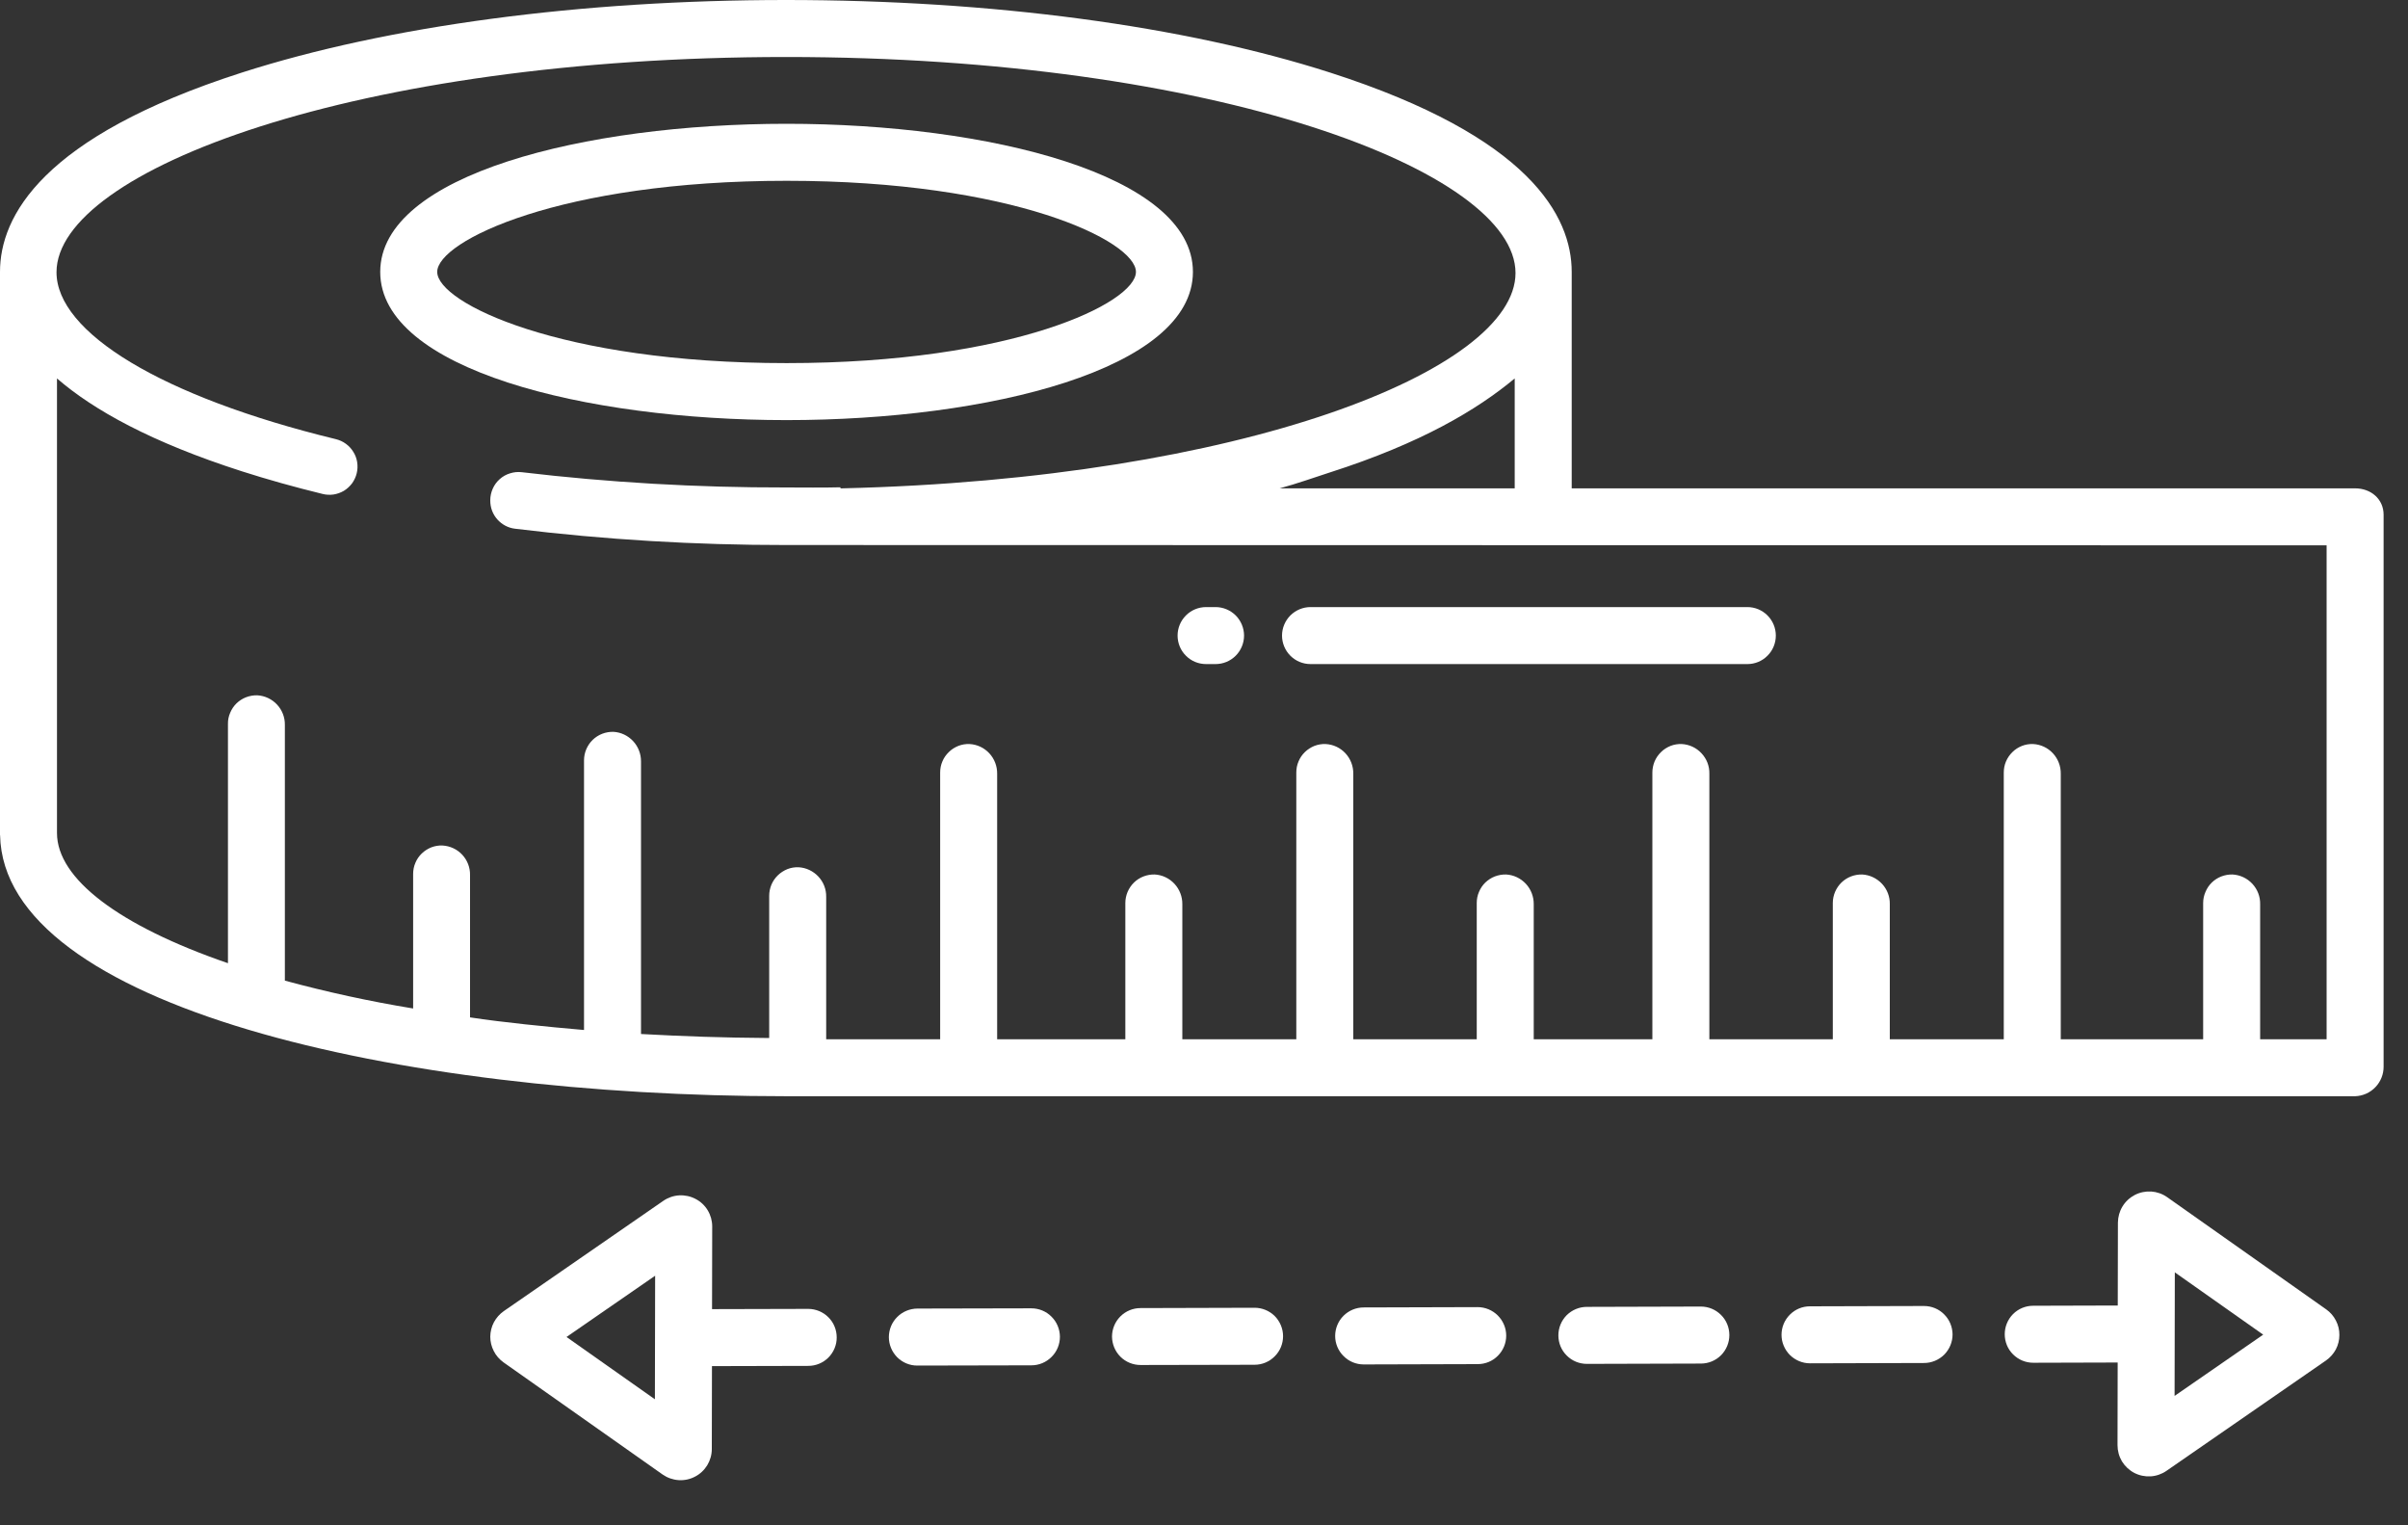
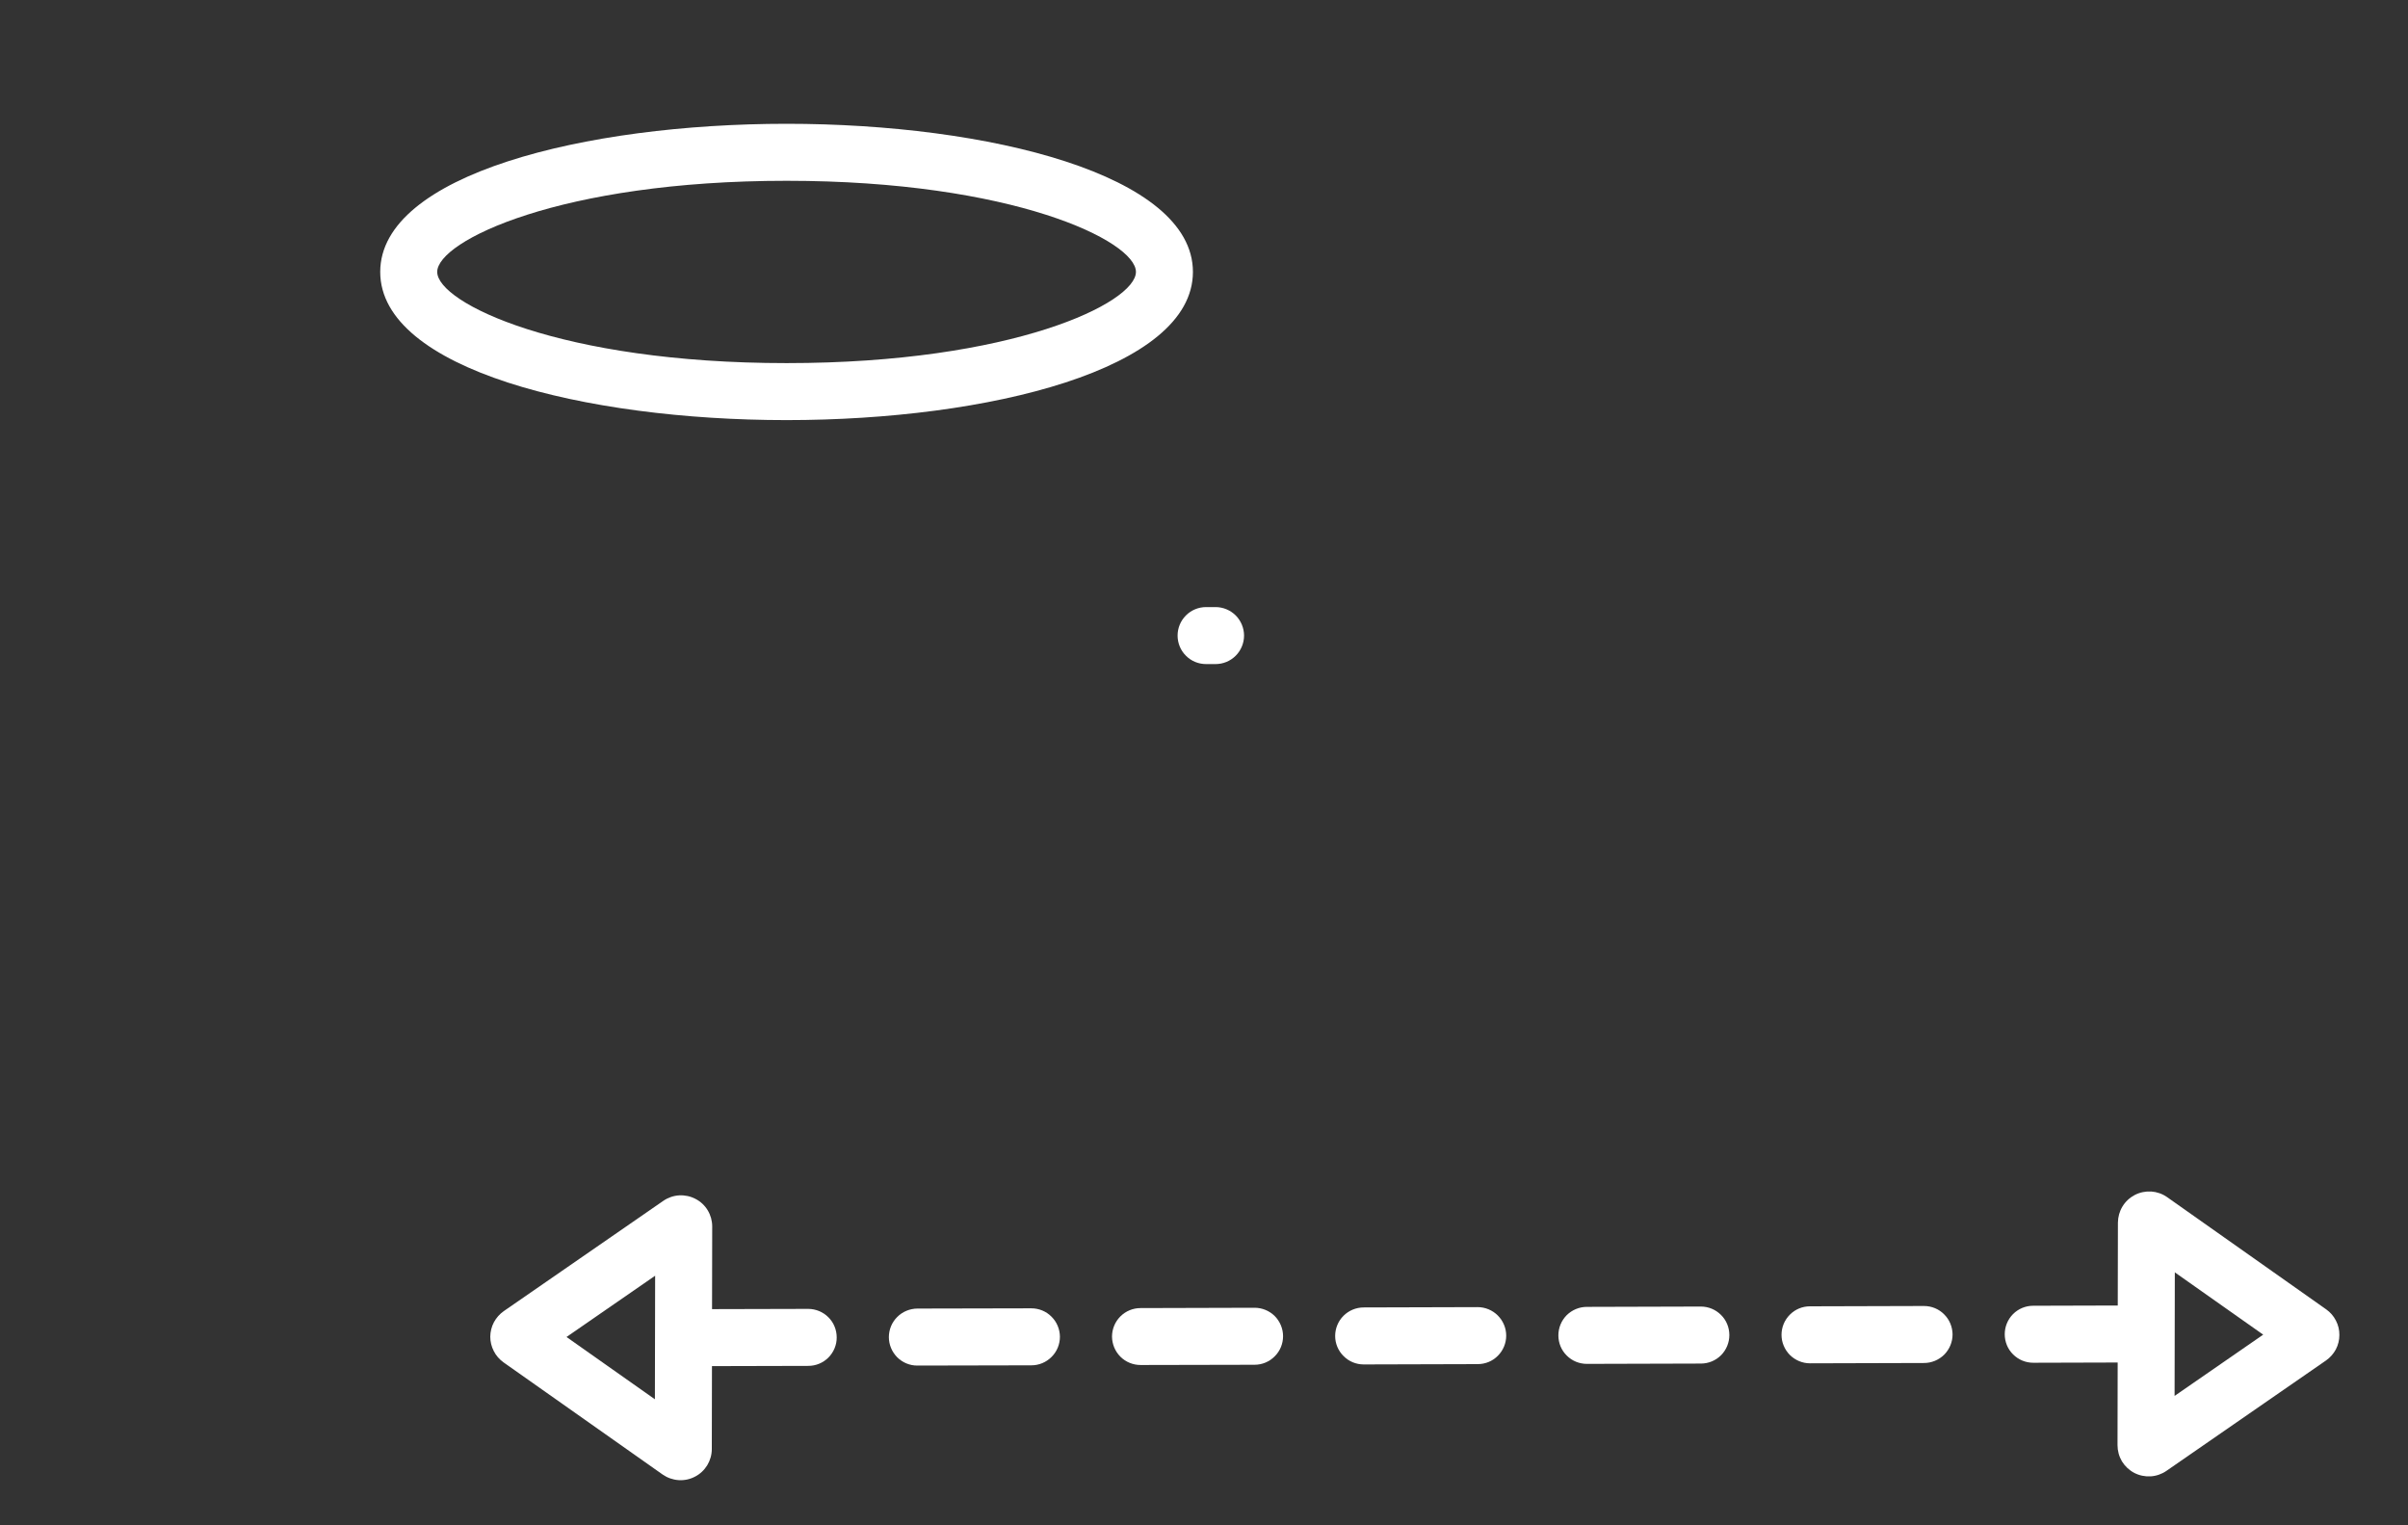
<svg xmlns="http://www.w3.org/2000/svg" width="30" height="19" viewBox="0 0 30 19" fill="none">
  <rect x="0" y="0" width="30" height="19" fill="#333333" stroke="none" />
  <path d="M28.981 16.31L26.999 14.912C26.941 14.871 26.872 14.847 26.802 14.842C26.73 14.838 26.66 14.852 26.596 14.885C26.533 14.918 26.48 14.967 26.443 15.028C26.406 15.089 26.387 15.158 26.386 15.229L26.384 16.262L25.33 16.265C25.236 16.265 25.146 16.302 25.079 16.369C25.013 16.436 24.976 16.526 24.976 16.62C24.976 16.714 25.013 16.805 25.08 16.871C25.147 16.938 25.237 16.975 25.331 16.975H25.332L26.383 16.972L26.381 18.001C26.381 18.072 26.4 18.142 26.436 18.203C26.473 18.263 26.526 18.313 26.588 18.346C26.651 18.379 26.722 18.394 26.793 18.39C26.863 18.386 26.932 18.362 26.99 18.322L28.978 16.947C29.029 16.912 29.071 16.864 29.101 16.809C29.13 16.754 29.145 16.692 29.145 16.63C29.146 16.567 29.131 16.505 29.102 16.45C29.074 16.394 29.032 16.346 28.981 16.31L28.981 16.31ZM27.092 17.388L27.095 15.849L28.196 16.625L27.092 17.388Z" fill="white" />
  <path d="M18.409 16.282H18.409L16.989 16.286C16.895 16.286 16.804 16.324 16.738 16.39C16.671 16.457 16.634 16.547 16.634 16.642C16.634 16.736 16.672 16.826 16.739 16.892C16.805 16.959 16.895 16.996 16.99 16.996H16.991L18.41 16.992C18.505 16.992 18.595 16.955 18.661 16.888C18.728 16.821 18.765 16.731 18.765 16.637C18.765 16.543 18.727 16.453 18.66 16.386C18.594 16.32 18.503 16.282 18.409 16.282Z" fill="white" />
  <path d="M23.97 16.268H23.969L22.549 16.272C22.455 16.272 22.365 16.309 22.299 16.376C22.232 16.443 22.195 16.533 22.195 16.627C22.195 16.721 22.233 16.811 22.299 16.878C22.366 16.944 22.456 16.982 22.55 16.982H22.551L23.971 16.978C24.065 16.978 24.155 16.94 24.222 16.874C24.288 16.807 24.326 16.717 24.326 16.622C24.325 16.528 24.288 16.438 24.221 16.372C24.155 16.305 24.064 16.268 23.97 16.268Z" fill="white" />
  <path d="M21.19 16.275H21.189L19.769 16.279C19.675 16.279 19.585 16.317 19.518 16.383C19.452 16.45 19.415 16.54 19.415 16.634C19.415 16.729 19.452 16.819 19.519 16.885C19.585 16.952 19.676 16.989 19.77 16.989H19.771L21.191 16.985C21.285 16.985 21.375 16.948 21.442 16.881C21.508 16.814 21.545 16.724 21.545 16.63C21.545 16.536 21.508 16.445 21.441 16.379C21.374 16.312 21.284 16.275 21.19 16.275Z" fill="white" />
  <path d="M15.629 16.29H15.629L14.209 16.294C14.115 16.294 14.025 16.331 13.958 16.398C13.892 16.464 13.854 16.555 13.854 16.649C13.855 16.743 13.892 16.833 13.959 16.9C14.025 16.966 14.116 17.003 14.21 17.003H14.211L15.63 17C15.725 17 15.815 16.962 15.881 16.895C15.948 16.829 15.985 16.738 15.985 16.644C15.985 16.55 15.947 16.46 15.881 16.393C15.814 16.327 15.724 16.29 15.63 16.29H15.629Z" fill="white" />
  <path d="M12.849 16.297H12.848L11.429 16.3C11.335 16.301 11.244 16.338 11.178 16.405C11.111 16.471 11.074 16.562 11.074 16.656C11.074 16.75 11.112 16.84 11.178 16.907C11.245 16.973 11.335 17.011 11.43 17.01H11.431L12.85 17.007C12.944 17.007 13.035 16.969 13.101 16.902C13.168 16.836 13.205 16.745 13.205 16.651C13.204 16.557 13.167 16.467 13.1 16.401C13.034 16.334 12.943 16.297 12.849 16.297H12.849Z" fill="white" />
  <path d="M10.069 16.304H10.068L8.871 16.307L8.873 15.277C8.873 15.207 8.854 15.137 8.817 15.076C8.781 15.016 8.728 14.966 8.665 14.934C8.603 14.901 8.532 14.886 8.461 14.89C8.391 14.894 8.322 14.918 8.264 14.958L6.276 16.332C6.225 16.368 6.183 16.415 6.153 16.471C6.124 16.526 6.109 16.588 6.108 16.65C6.108 16.713 6.123 16.774 6.152 16.83C6.18 16.886 6.222 16.933 6.273 16.97L8.255 18.367C8.314 18.408 8.382 18.432 8.453 18.437C8.524 18.442 8.595 18.427 8.658 18.394C8.721 18.362 8.774 18.312 8.811 18.252C8.848 18.191 8.868 18.121 8.868 18.05L8.87 17.017L10.07 17.014C10.164 17.014 10.254 16.977 10.321 16.91C10.387 16.843 10.425 16.753 10.424 16.659C10.424 16.565 10.387 16.474 10.32 16.408C10.254 16.342 10.163 16.304 10.069 16.304L10.069 16.304ZM8.159 17.43L7.058 16.654L8.162 15.891L8.159 17.43Z" fill="white" />
  <path d="M14.862 3.387C14.862 2.176 12.315 1.542 9.8 1.542C7.284 1.542 4.737 2.176 4.737 3.387C4.737 4.599 7.284 5.233 9.8 5.233C12.315 5.233 14.862 4.599 14.862 3.387ZM5.447 3.387C5.447 3.002 6.983 2.252 9.8 2.252C12.616 2.252 14.152 3.002 14.152 3.387C14.152 3.773 12.616 4.523 9.8 4.523C6.983 4.523 5.447 3.773 5.447 3.387Z" fill="white" />
  <path d="M15.026 8.272H15.144C15.238 8.272 15.328 8.235 15.395 8.168C15.461 8.102 15.499 8.011 15.499 7.917C15.499 7.823 15.461 7.733 15.395 7.666C15.328 7.6 15.238 7.562 15.144 7.562H15.026C14.931 7.562 14.841 7.6 14.775 7.666C14.708 7.733 14.671 7.823 14.671 7.917C14.671 8.011 14.708 8.102 14.775 8.168C14.841 8.235 14.931 8.272 15.026 8.272Z" fill="white" />
-   <path d="M16.327 8.272H21.77C21.864 8.272 21.954 8.235 22.02 8.168C22.087 8.102 22.124 8.011 22.124 7.917C22.124 7.823 22.087 7.733 22.02 7.666C21.954 7.6 21.864 7.562 21.77 7.562H16.327C16.233 7.562 16.143 7.6 16.076 7.666C16.01 7.733 15.972 7.823 15.972 7.917C15.972 8.011 16.01 8.102 16.076 8.168C16.143 8.235 16.233 8.272 16.327 8.272Z" fill="white" />
-   <path d="M29.341 6.083H19.581V3.387C19.581 2.696 19.063 1.705 16.574 0.905C14.757 0.321 12.351 0 9.793 0C7.235 0 4.827 0.322 3.01 0.905C0.521 1.705 0 2.696 0 3.387V10.402H0.001C0.042 12.531 4.948 13.655 9.795 13.655H29.341C29.437 13.652 29.528 13.611 29.594 13.542C29.66 13.473 29.697 13.381 29.696 13.285V6.412C29.696 6.216 29.538 6.083 29.341 6.083ZM28.986 12.946H28.158V11.263C28.16 11.169 28.125 11.078 28.061 11.009C27.997 10.94 27.908 10.898 27.814 10.893C27.767 10.892 27.72 10.9 27.675 10.917C27.631 10.934 27.59 10.96 27.556 10.993C27.522 11.026 27.495 11.066 27.477 11.11C27.458 11.153 27.448 11.2 27.448 11.248V12.946H25.674V9.637C25.675 9.543 25.64 9.452 25.576 9.383C25.512 9.314 25.424 9.273 25.33 9.268C25.282 9.266 25.235 9.274 25.191 9.291C25.146 9.309 25.106 9.334 25.072 9.368C25.038 9.401 25.011 9.44 24.992 9.484C24.973 9.528 24.964 9.575 24.964 9.623V12.946H23.544V11.263C23.546 11.169 23.511 11.078 23.447 11.009C23.382 10.94 23.294 10.898 23.2 10.893C23.153 10.892 23.105 10.9 23.061 10.917C23.017 10.934 22.976 10.96 22.942 10.993C22.908 11.026 22.881 11.066 22.862 11.11C22.844 11.153 22.834 11.2 22.834 11.248V12.946H21.296V9.637C21.298 9.543 21.263 9.452 21.198 9.383C21.134 9.314 21.046 9.273 20.952 9.268C20.905 9.266 20.857 9.274 20.813 9.291C20.769 9.309 20.728 9.334 20.694 9.368C20.66 9.401 20.633 9.44 20.614 9.484C20.596 9.528 20.586 9.575 20.586 9.623V12.946H19.108V11.263C19.109 11.169 19.074 11.078 19.01 11.009C18.946 10.94 18.857 10.898 18.764 10.893C18.716 10.892 18.669 10.9 18.624 10.917C18.58 10.934 18.54 10.96 18.505 10.993C18.471 11.026 18.444 11.066 18.426 11.11C18.407 11.153 18.398 11.2 18.398 11.248V12.946H16.86V9.637C16.861 9.543 16.826 9.452 16.762 9.383C16.698 9.314 16.61 9.273 16.515 9.268C16.468 9.266 16.421 9.274 16.376 9.291C16.332 9.309 16.292 9.334 16.257 9.368C16.223 9.401 16.196 9.44 16.178 9.484C16.159 9.528 16.15 9.575 16.15 9.623V12.946H14.73V11.263C14.731 11.169 14.696 11.078 14.632 11.009C14.568 10.94 14.48 10.898 14.386 10.893C14.338 10.892 14.291 10.9 14.247 10.917C14.202 10.934 14.162 10.96 14.128 10.993C14.094 11.026 14.067 11.066 14.048 11.11C14.03 11.153 14.02 11.2 14.02 11.248V12.946H12.423V9.637C12.424 9.543 12.389 9.452 12.325 9.383C12.261 9.314 12.173 9.273 12.079 9.268C12.031 9.266 11.984 9.274 11.94 9.291C11.895 9.309 11.855 9.334 11.821 9.368C11.787 9.401 11.759 9.44 11.741 9.484C11.722 9.528 11.713 9.575 11.713 9.623V12.946H10.293V11.172C10.295 11.078 10.26 10.987 10.195 10.918C10.131 10.85 10.043 10.808 9.949 10.803C9.902 10.801 9.854 10.809 9.81 10.826C9.766 10.844 9.725 10.87 9.691 10.903C9.657 10.936 9.63 10.975 9.611 11.019C9.593 11.063 9.583 11.11 9.583 11.158V12.93C8.992 12.926 8.518 12.909 7.986 12.88V9.486C7.987 9.392 7.952 9.301 7.888 9.232C7.824 9.163 7.736 9.121 7.642 9.116C7.595 9.115 7.547 9.123 7.503 9.14C7.459 9.157 7.418 9.183 7.384 9.216C7.35 9.249 7.323 9.289 7.304 9.333C7.286 9.376 7.276 9.423 7.276 9.471V12.83C6.803 12.789 6.271 12.736 5.856 12.673V10.901C5.858 10.807 5.823 10.716 5.759 10.647C5.695 10.578 5.606 10.537 5.512 10.532C5.465 10.53 5.418 10.538 5.373 10.555C5.329 10.573 5.289 10.598 5.254 10.632C5.22 10.665 5.193 10.704 5.175 10.748C5.156 10.792 5.147 10.839 5.147 10.886V12.562C4.609 12.474 4.076 12.358 3.549 12.215V9.031C3.551 8.937 3.516 8.846 3.452 8.777C3.388 8.708 3.299 8.666 3.205 8.661C3.158 8.66 3.111 8.668 3.066 8.685C3.022 8.702 2.981 8.728 2.947 8.761C2.913 8.794 2.886 8.834 2.868 8.878C2.849 8.921 2.839 8.968 2.84 9.016V11.998C1.479 11.53 0.71 10.944 0.71 10.377V4.714C1.165 5.108 1.887 5.509 3.011 5.87C3.329 5.972 3.665 6.066 4.016 6.152C4.061 6.164 4.108 6.166 4.154 6.16C4.2 6.153 4.244 6.137 4.284 6.114C4.323 6.09 4.358 6.058 4.386 6.021C4.413 5.983 4.433 5.941 4.444 5.896C4.455 5.851 4.457 5.804 4.45 5.758C4.443 5.712 4.427 5.668 4.402 5.629C4.378 5.589 4.346 5.555 4.309 5.528C4.271 5.5 4.228 5.481 4.183 5.47C2.009 4.941 0.704 4.14 0.704 3.391C0.704 2.124 4.441 0.71 9.795 0.71C15.149 0.71 18.881 2.134 18.881 3.401C18.881 4.611 15.471 5.965 10.493 6.083H10.471V6.07C10.234 6.076 10.02 6.072 9.784 6.072C8.687 6.074 7.591 6.011 6.501 5.882C6.452 5.876 6.402 5.881 6.355 5.896C6.307 5.91 6.263 5.935 6.226 5.968C6.189 6.001 6.159 6.041 6.139 6.087C6.119 6.132 6.108 6.181 6.108 6.231V6.237C6.108 6.323 6.139 6.406 6.196 6.47C6.253 6.534 6.331 6.576 6.417 6.586C7.538 6.723 8.666 6.79 9.795 6.789L28.986 6.793V12.946ZM18.871 4.714V6.083H15.943C16.162 6.024 16.369 5.949 16.574 5.883C17.699 5.522 18.398 5.108 18.871 4.714Z" fill="white" />
</svg>